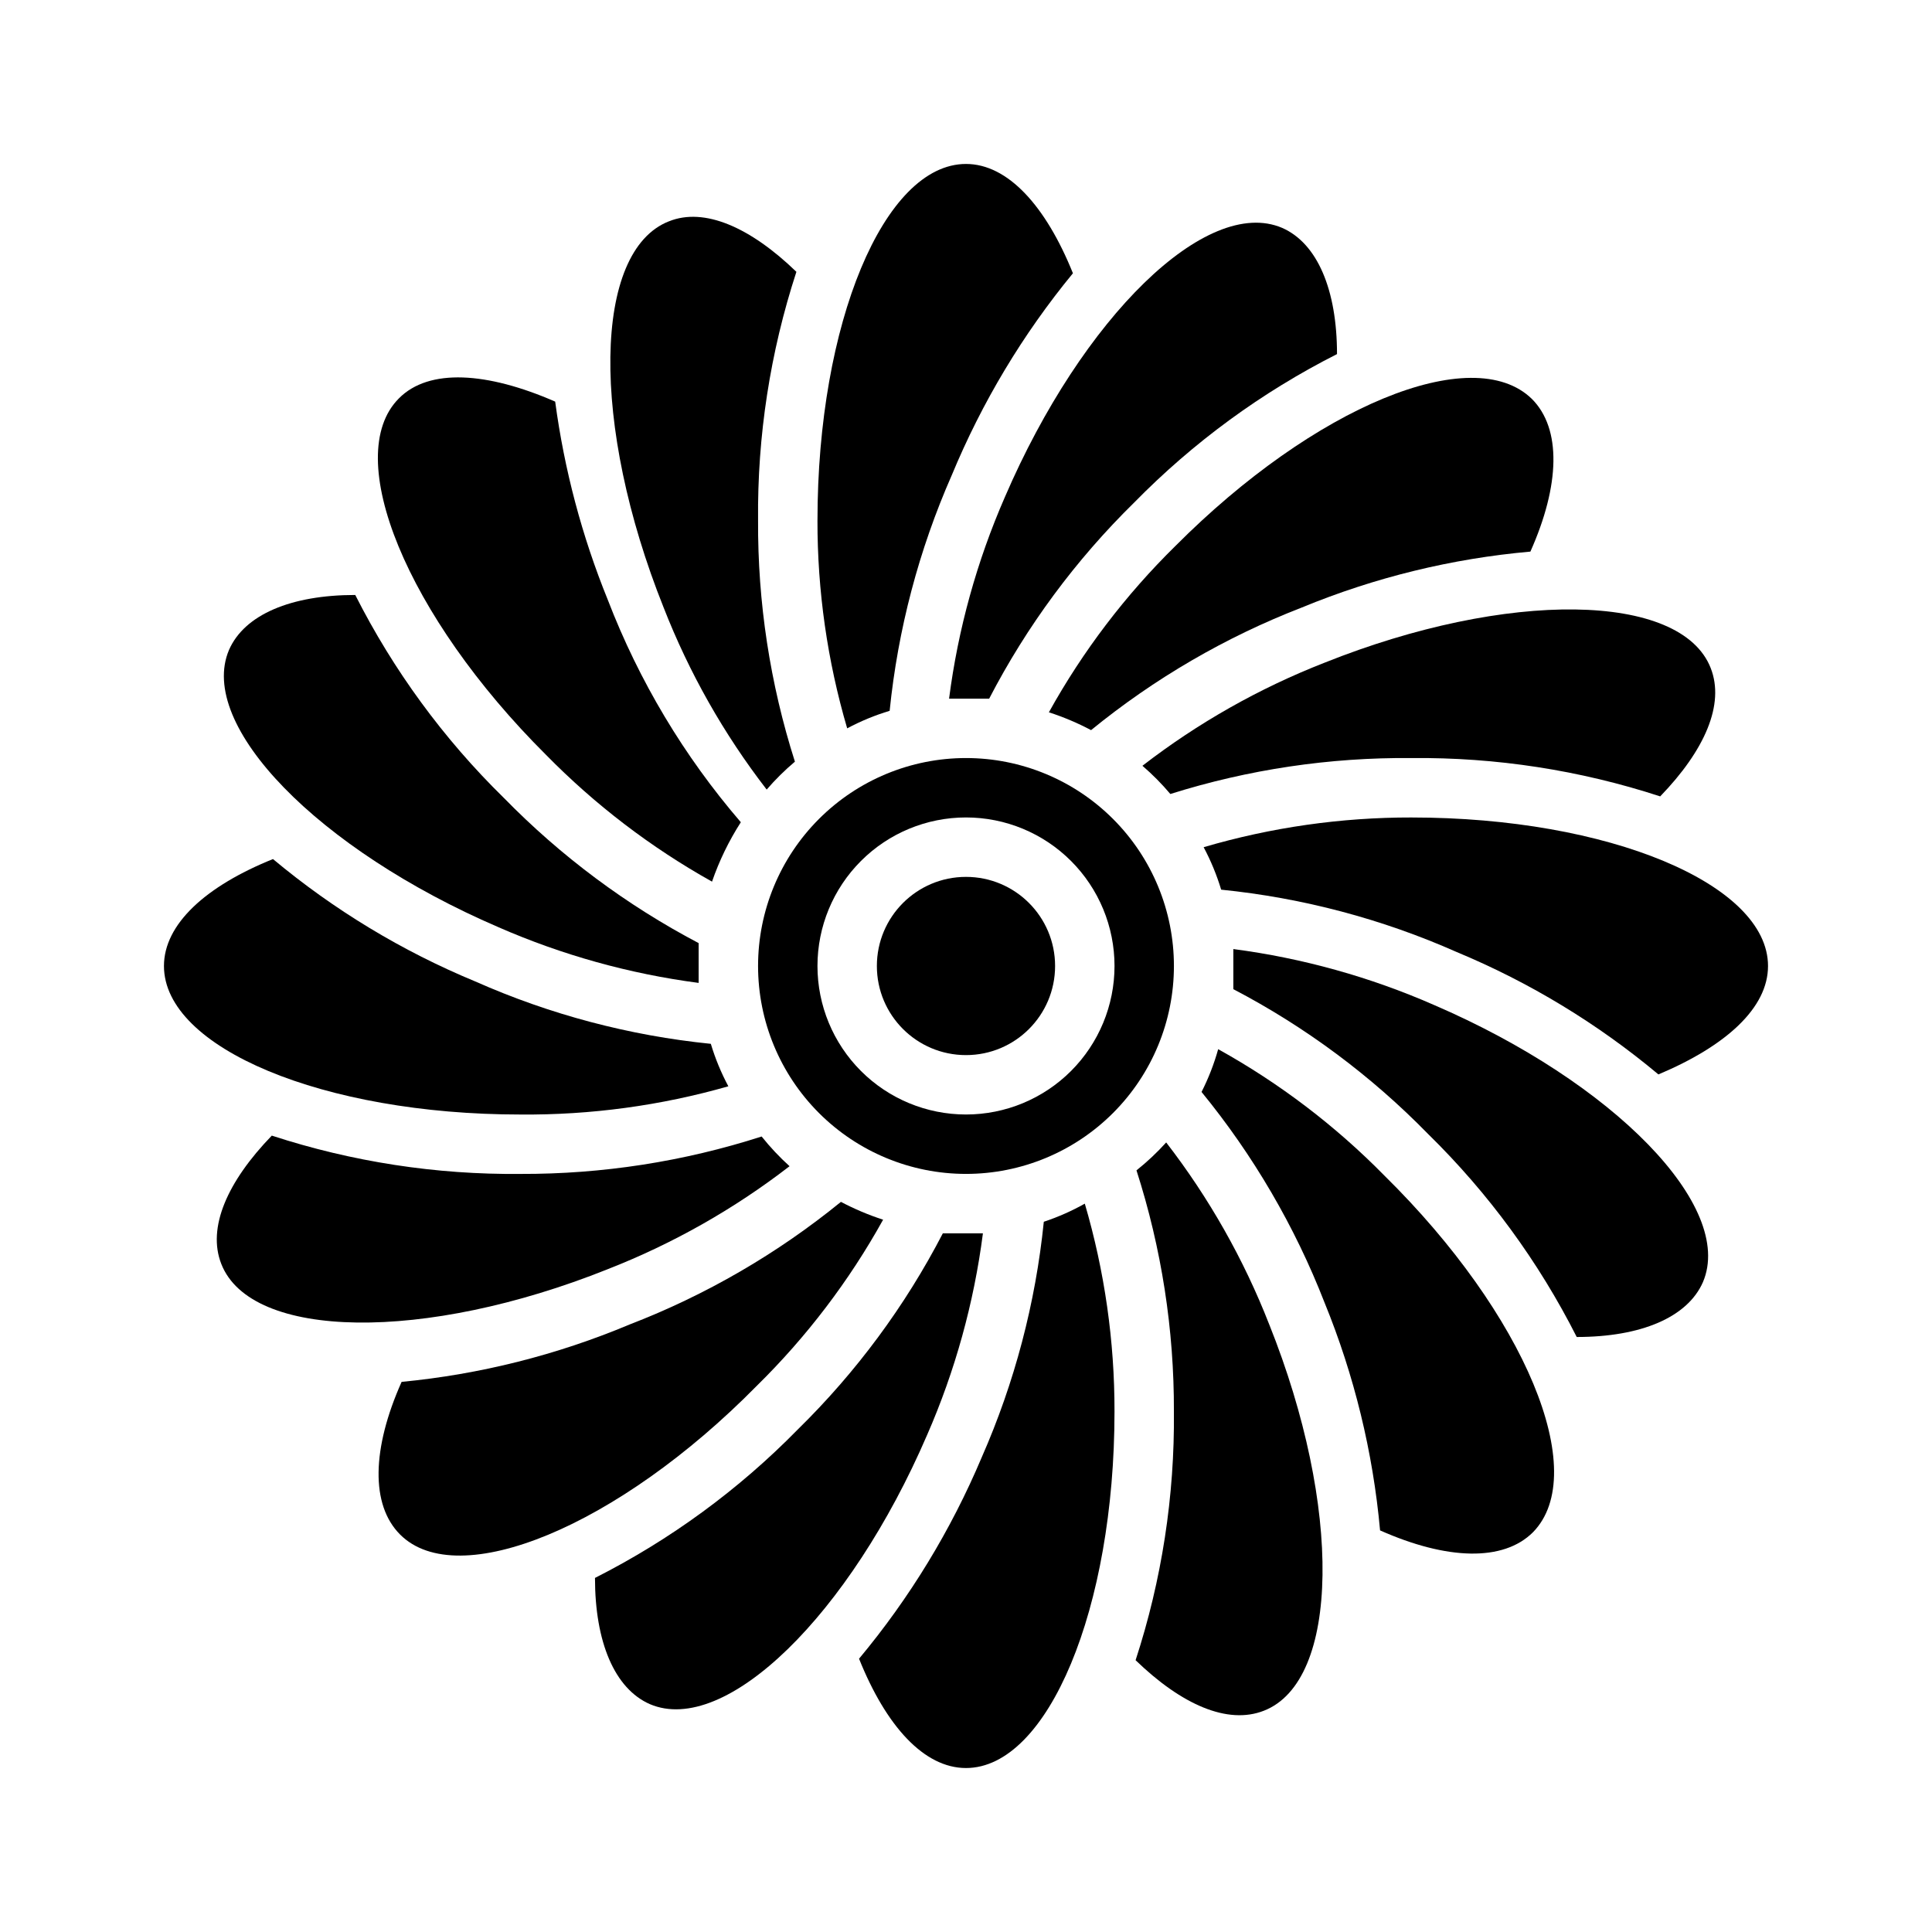
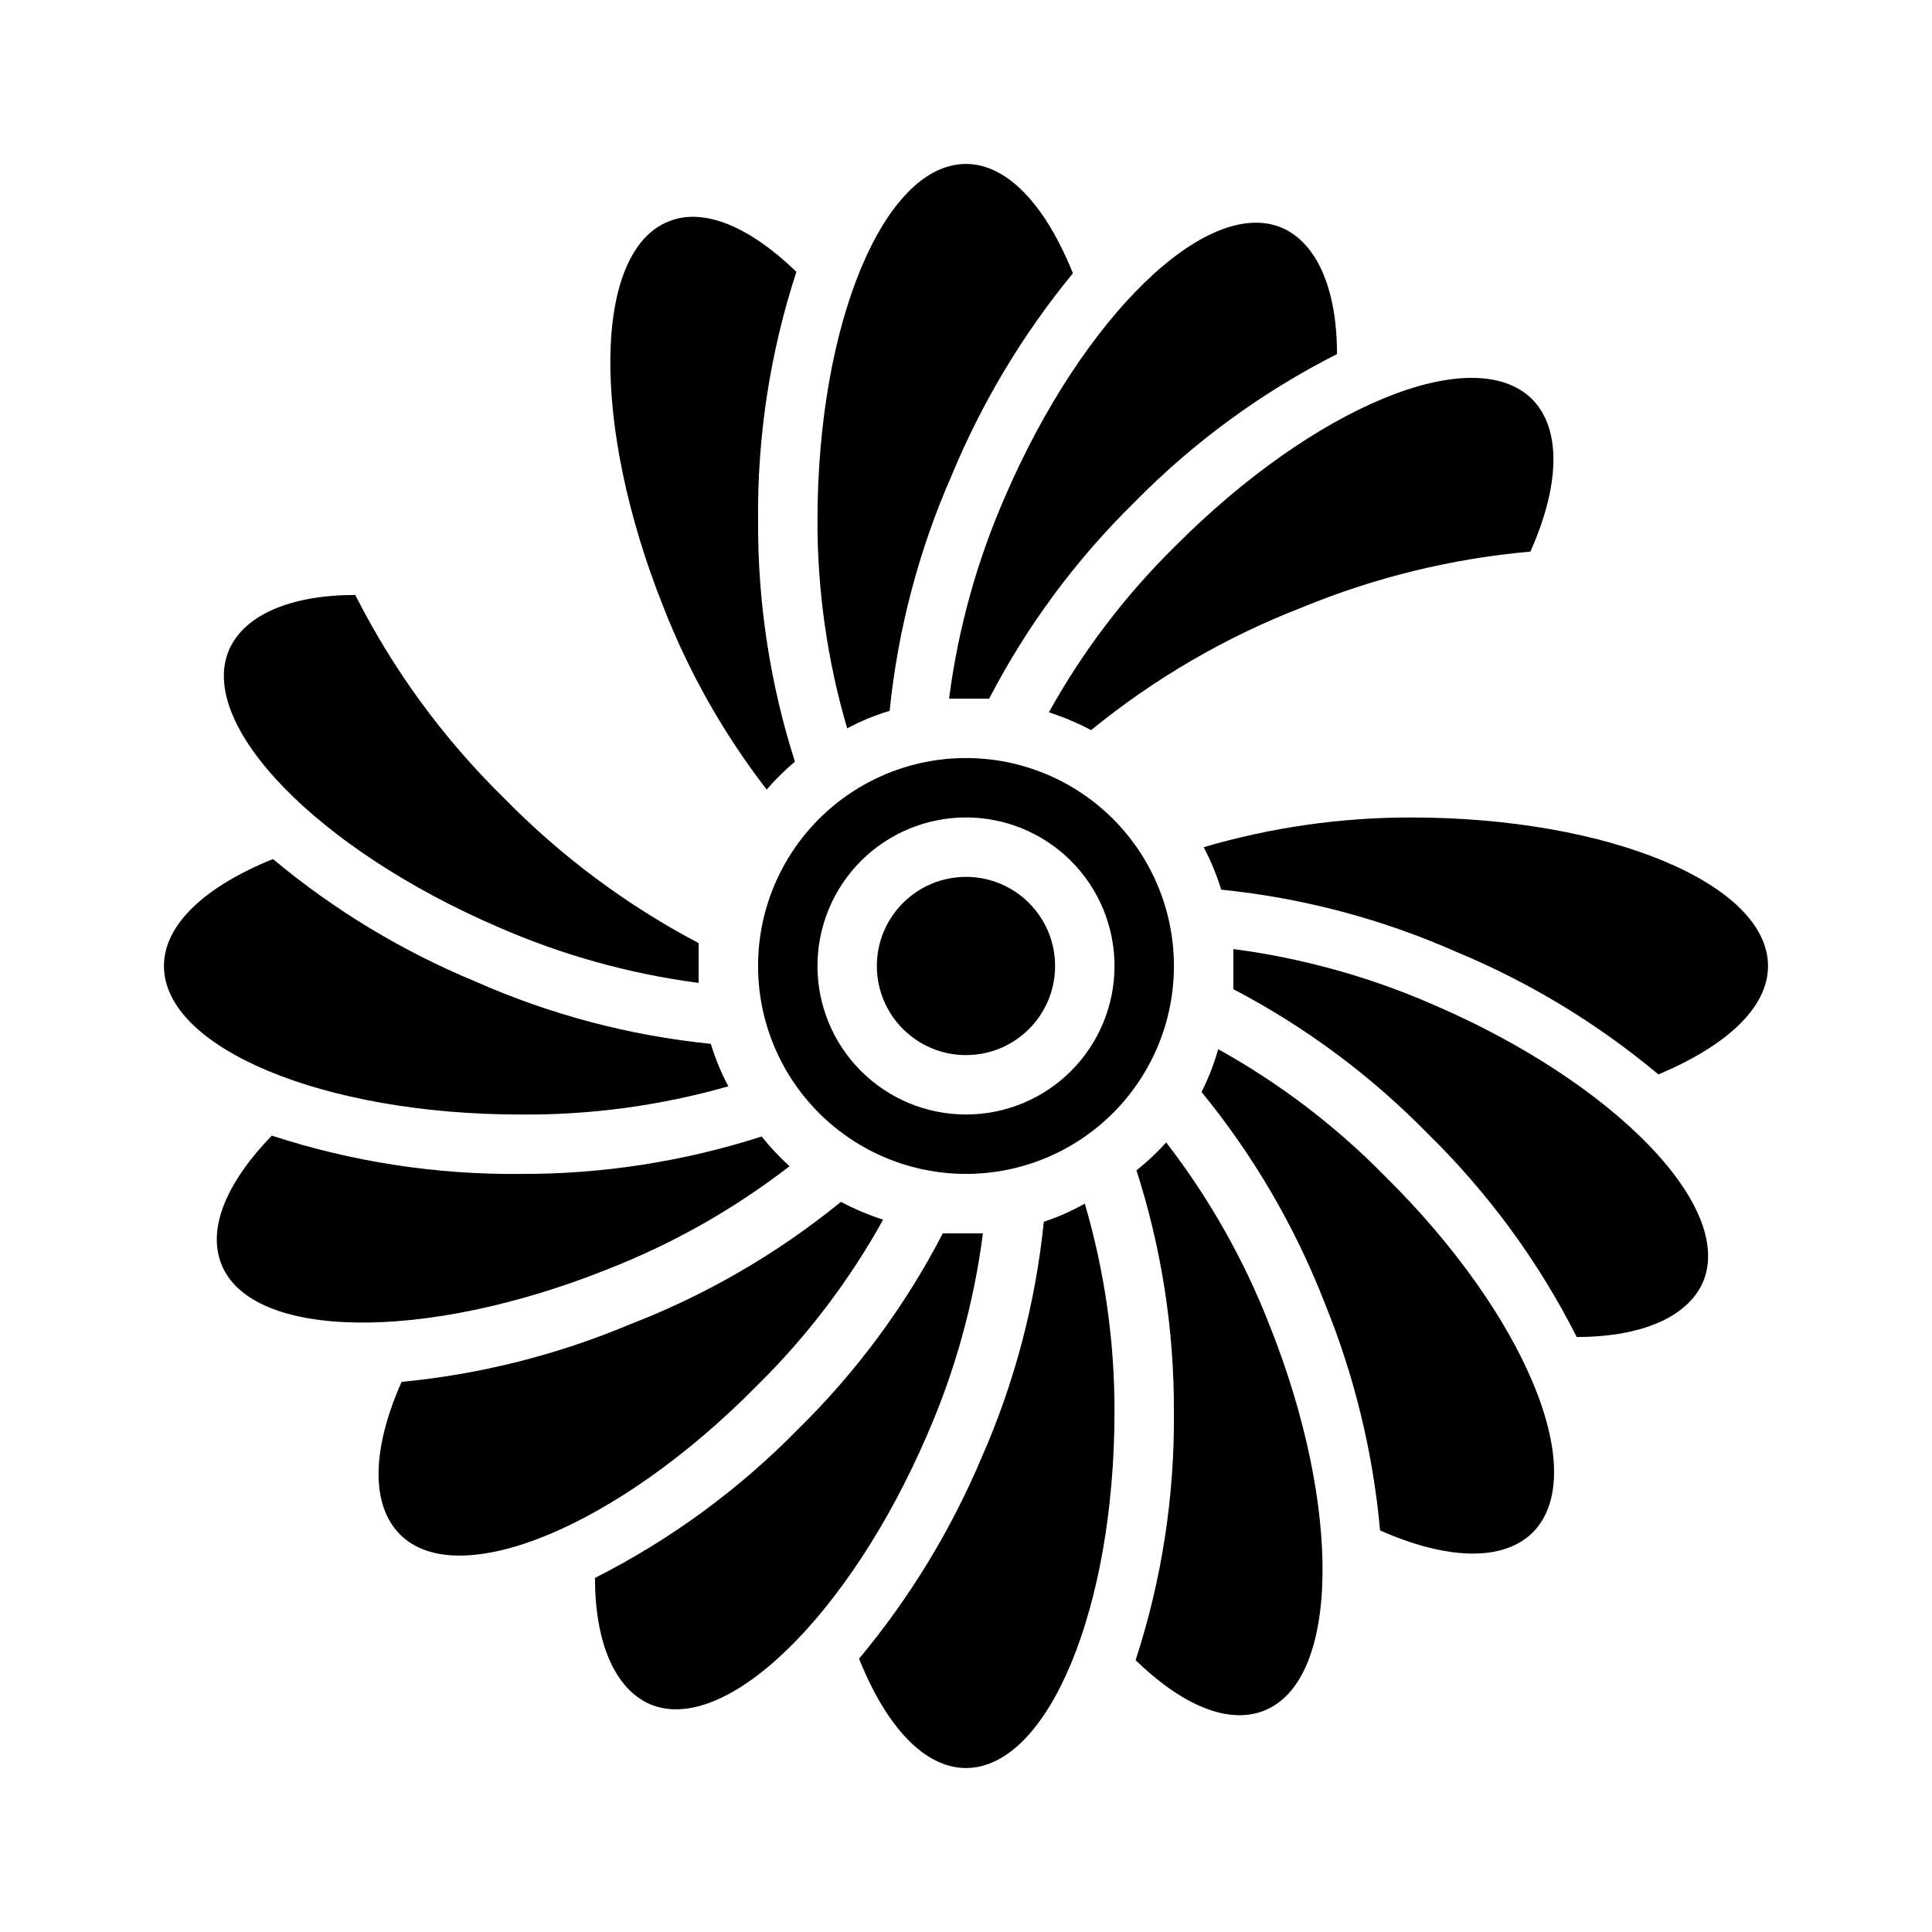
<svg xmlns="http://www.w3.org/2000/svg" fill="#000000" width="800px" height="800px" version="1.1" viewBox="144 144 512 512">
  <g>
    <path d="m321.28 202.65c-20.152 7.871-20.781 53.922-1.418 102.34 6.762 17.305 15.961 33.551 27.316 48.254 2.293-2.66 4.797-5.133 7.481-7.398-6.59-20.664-9.883-42.234-9.762-63.922-0.219-22.367 3.211-44.625 10.156-65.887-12.203-11.809-24.406-17.164-33.773-13.383z" />
    <path d="m400 187.45c-21.727 0-39.359 42.273-39.359 94.465h-0.004c-0.031 18.652 2.621 37.211 7.875 55.105 3.59-1.918 7.359-3.473 11.254-4.644 2.184-21.543 7.734-42.609 16.453-62.426 8.008-19.332 18.828-37.371 32.117-53.531-7.16-17.789-17.238-28.969-28.336-28.969z" />
    <path d="m400 329.15h6.141c9.973-19.242 22.938-36.777 38.414-51.953 15.652-15.969 33.812-29.266 53.766-39.359 0-17.004-5.195-29.363-14.562-33.457-19.996-8.5-52.898 23.617-73.445 71.32-7.441 17.027-12.426 35.023-14.801 53.449h4.488z" />
    <path d="m549.57 290.18c7.871-17.633 8.266-32.59 0.395-40.461-15.742-15.352-57.703 2.047-94.465 38.965-13.238 13.008-24.535 27.855-33.535 44.082 3.856 1.25 7.598 2.828 11.18 4.727 16.805-13.711 35.664-24.684 55.891-32.512 19.312-7.969 39.727-12.957 60.535-14.801z" />
-     <path d="m583.97 355.05c11.809-12.203 17.16-24.402 13.383-34.008-7.871-20.152-53.922-20.781-102.34-1.418-17.305 6.762-33.555 15.957-48.258 27.316 2.66 2.293 5.137 4.793 7.398 7.477 20.676-6.508 42.246-9.723 63.922-9.523 22.371-0.219 44.625 3.211 65.891 10.156z" />
+     <path d="m583.97 355.05z" />
    <path d="m518.08 360.64c-18.648-0.031-37.207 2.621-55.102 7.875 1.914 3.59 3.469 7.359 4.644 11.254 21.551 2.176 42.621 7.754 62.422 16.531 19.355 8.047 37.379 18.984 53.453 32.434 17.949-7.555 29.047-17.633 29.047-28.73 0-21.727-42.273-39.363-94.465-39.363z" />
    <path d="m522.49 444.55c15.969 15.652 29.266 33.812 39.359 53.766 17.004 0 29.363-5.195 33.457-14.562 8.5-19.996-23.617-52.898-71.32-73.445-16.93-7.414-34.816-12.395-53.137-14.801v4.488 6.141c19.129 10 36.559 22.965 51.641 38.414z" />
    <path d="m462.42 433.38c13.727 16.781 24.723 35.613 32.594 55.812 7.879 19.285 12.84 39.633 14.719 60.379 17.711 7.871 32.668 8.344 40.539 0.473 15.352-15.742-2.047-57.703-39.359-94.465-13.004-13.238-27.852-24.531-44.082-33.535-1.094 3.914-2.57 7.711-4.41 11.336z" />
    <path d="m453.05 446.76c-2.418 2.676-5.051 5.152-7.871 7.398 6.644 20.656 9.992 42.227 9.918 63.922 0.219 22.371-3.211 44.625-10.152 65.891 12.203 11.809 24.402 17.16 34.008 13.383 20.152-7.871 20.781-53.922 1.418-102.34h-0.004c-6.758-17.305-15.957-33.555-27.316-48.258z" />
    <path d="m420.62 467.78c-2.184 21.539-7.734 42.605-16.453 62.426-8.141 19.297-19.098 37.285-32.512 53.371 7.164 17.871 17.238 28.969 28.34 28.969 21.727 0 39.359-42.273 39.359-94.465 0.031-18.648-2.617-37.207-7.871-55.102-3.461 1.945-7.098 3.555-10.863 4.801z" />
    <path d="m393.86 470.85c-9.973 19.242-22.941 36.777-38.418 51.953-15.648 15.969-33.812 29.266-53.766 39.363 0 17.004 5.195 29.363 14.562 33.457 19.996 8.5 52.898-23.617 73.445-71.32l0.004-0.004c7.438-17.023 12.422-35.023 14.797-53.449h-4.484-6.141z" />
    <path d="m310.81 495.02c-19.246 8.074-39.602 13.195-60.379 15.191-7.871 17.633-8.266 32.59-0.395 40.461 15.352 15.352 57.703-2.047 94.465-39.359 13.238-13.004 24.535-27.852 33.535-44.082-3.856-1.25-7.594-2.828-11.18-4.723-16.852 13.723-35.766 24.695-56.047 32.512z" />
    <path d="m216.03 444.95c-11.809 12.203-17.16 24.402-13.383 34.008 7.871 20.152 53.922 20.781 102.34 1.418v-0.004c17.305-6.758 33.551-15.957 48.254-27.316-2.676-2.418-5.152-5.051-7.398-7.871-20.656 6.644-42.227 9.992-63.922 9.918-22.367 0.219-44.625-3.211-65.887-10.152z" />
    <path d="m337.02 431.88c-1.918-3.59-3.473-7.359-4.644-11.254-21.555-2.176-42.625-7.754-62.426-16.531-19.41-8.035-37.484-18.969-53.609-32.434-17.789 7.164-28.891 17.238-28.891 28.34 0 21.727 42.273 39.359 94.465 39.359 18.633 0.16 37.191-2.359 55.105-7.481z" />
    <path d="m277.51 355.44c-15.973-15.648-29.266-33.812-39.363-53.766-17.004 0-29.363 5.195-33.457 14.562-8.5 19.996 23.617 52.898 71.32 73.445l0.004 0.004c16.926 7.41 34.812 12.395 53.133 14.797v-4.488-6.062 0.004c-19.117-10.059-36.539-23.047-51.637-38.496z" />
-     <path d="m340.33 361.9c-15.055-17.484-26.984-37.43-35.266-58.961-6.844-16.844-11.523-34.488-13.934-52.508-18.027-7.871-33.457-8.895-41.406-0.867-15.352 15.352 2.047 57.703 38.965 94.465 12.996 13.242 27.812 24.562 44.004 33.613 1.91-5.531 4.473-10.816 7.637-15.742z" />
    <path d="m400 344.89c-14.617 0-28.633 5.805-38.965 16.141-10.336 10.332-16.141 24.348-16.141 38.965 0 14.613 5.805 28.629 16.141 38.965 10.332 10.332 24.348 16.137 38.965 16.137 14.613 0 28.629-5.805 38.965-16.137 10.332-10.336 16.137-24.352 16.137-38.965 0-14.617-5.805-28.633-16.137-38.965-10.336-10.336-24.352-16.141-38.965-16.141zm0 94.465c-10.441 0-20.453-4.148-27.832-11.527-7.383-7.383-11.531-17.395-11.531-27.832 0-10.441 4.148-20.453 11.531-27.832 7.379-7.383 17.391-11.531 27.832-11.531 10.438 0 20.449 4.148 27.832 11.531 7.379 7.379 11.527 17.391 11.527 27.832 0 10.438-4.148 20.449-11.527 27.832-7.383 7.379-17.395 11.527-27.832 11.527z" />
    <path d="m423.61 400c0 13.043-10.57 23.613-23.613 23.613s-23.617-10.57-23.617-23.613 10.574-23.617 23.617-23.617 23.613 10.574 23.613 23.617" />
  </g>
</svg>